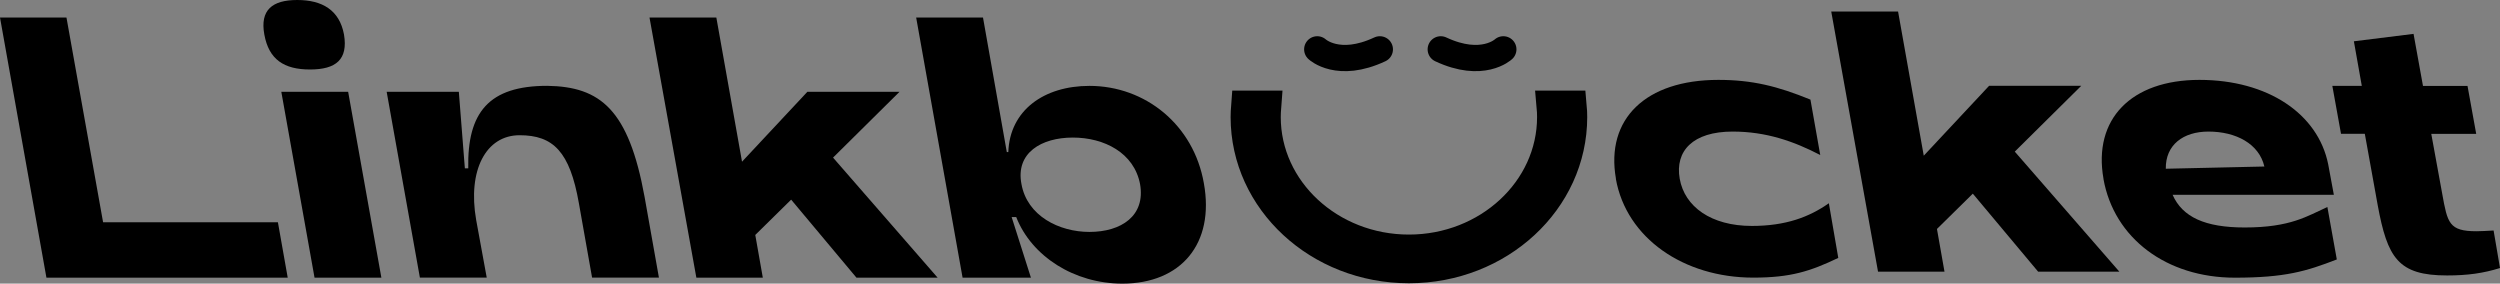
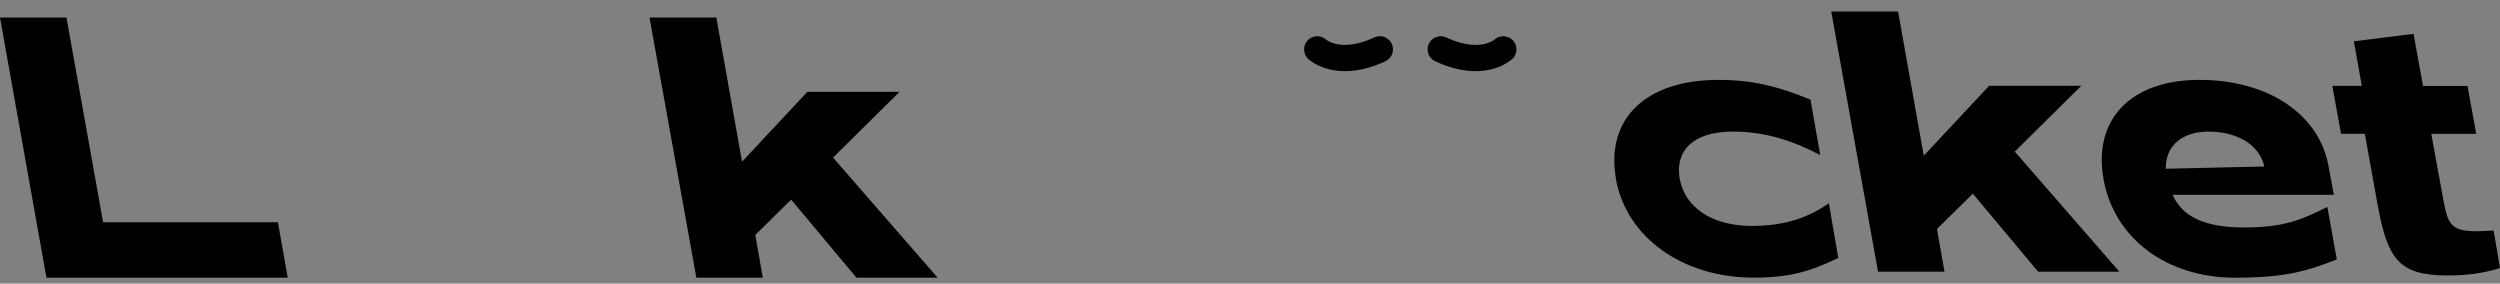
<svg xmlns="http://www.w3.org/2000/svg" width="238" height="27" viewBox="0 0 238 27" fill="none">
  <rect x="0" y="0" width="238" height="27" fill="#808080" stroke="none" />
  <g clip-path="url(#clip0_3892_663)">
    <path d="M0 1.666H6.327L9.814 21.161H26.457L27.391 26.435H4.42L0 1.666Z" fill="black" />
-     <path d="M25.165 3.29C24.735 0.954 25.919 0 28.293 0C30.667 0 32.318 0.954 32.749 3.29C33.144 5.662 31.995 6.616 29.514 6.616C27.032 6.616 25.596 5.662 25.165 3.29ZM26.781 8.741H33.144L36.307 26.435H29.944L26.781 8.741Z" fill="black" />
-     <path d="M36.815 8.741H43.681L44.255 16.028H44.578C44.47 10.684 46.557 8.171 52.09 8.171C57.161 8.241 59.852 10.437 61.365 18.749L62.729 26.425H56.366L55.11 19.349C54.248 14.429 52.664 12.874 49.464 12.874C46.265 12.874 44.501 16.2 45.332 20.944L46.337 26.43H39.973L36.81 8.736L36.815 8.741Z" fill="black" />
    <path d="M61.832 1.666H68.195L70.641 15.393L76.86 8.741H85.633L79.306 15.004L89.263 26.435H81.536L75.317 19.006L71.902 22.367L72.62 26.435H66.293L61.832 1.666Z" fill="black" />
-     <path d="M96.739 20.666H96.309L98.144 26.435H91.638L87.218 1.666H93.581L95.847 14.474H95.991C96.134 10.512 99.37 8.176 103.718 8.176C109.04 8.176 113.639 11.89 114.608 17.447C115.649 23.18 112.45 27 106.845 27C102.282 27 98.216 24.416 96.744 20.666H96.739ZM108.532 17.517C107.958 14.545 105.118 13.096 102.133 13.096C99.149 13.096 96.668 14.55 97.242 17.517C97.78 20.561 100.836 22.079 103.713 22.079C106.733 22.079 109.071 20.555 108.532 17.517Z" fill="black" />
    <path d="M153.838 17.018C152.833 11.32 156.679 7.605 163.581 7.605C166.816 7.605 169.226 8.206 172.354 9.483L173.287 14.757C170.769 13.45 168.144 12.526 164.944 12.526C161.171 12.526 159.443 14.368 159.909 17.018C160.376 19.672 162.893 21.509 166.775 21.509C170.01 21.509 172.241 20.661 174.107 19.349L175.004 24.552C172.343 25.824 170.477 26.43 166.913 26.43C160.299 26.43 154.833 22.68 153.828 17.018H153.838Z" fill="black" />
    <path d="M174.333 1.095H180.696L183.142 14.822L189.361 8.171H198.134L191.807 14.434L201.765 25.865H194.032L187.813 18.436L184.398 21.797L185.116 25.865H178.789L174.333 1.095Z" fill="black" />
    <path d="M200.252 17.018C199.247 11.355 202.877 7.605 209.384 7.605C215.891 7.605 220.674 10.825 221.644 15.64L222.182 18.542H206.83C207.764 20.666 209.922 21.656 213.696 21.656C218.08 21.656 219.664 20.56 221.567 19.707L222.464 24.699C219.552 25.829 217.536 26.435 212.758 26.435C206.251 26.435 201.252 22.685 200.247 17.023L200.252 17.018ZM215.568 15.852C215.065 13.692 212.871 12.526 210.245 12.526C207.835 12.526 206.148 13.798 206.184 16.064L215.568 15.852Z" fill="black" />
    <path d="M226.351 19.495L225.13 12.738H222.864L222.038 8.176H224.843L224.089 3.931L229.77 3.225L230.668 8.181H234.908L235.734 12.743H231.457L232.498 18.441C233.001 21.237 233.144 22.014 235.77 22.014C236.236 22.014 236.739 21.979 237.39 21.943L238 25.516C236.421 26.011 234.908 26.223 232.965 26.223C228.294 26.223 227.284 24.557 226.351 19.501V19.495Z" fill="black" />
-     <path d="M134.134 25.466C142.676 25.466 149.603 19.056 149.603 11.148C149.603 10.805 149.588 10.462 149.557 10.124H147.783C147.814 10.462 147.829 10.8 147.829 11.148C147.829 18.143 141.681 23.831 134.128 23.831C126.576 23.831 120.428 18.143 120.428 11.148C120.428 10.805 120.448 10.462 120.474 10.124H118.7C118.674 10.462 118.654 10.8 118.654 11.148C118.654 19.056 125.581 25.466 134.123 25.466H134.134Z" fill="white" stroke="black" stroke-width="3" stroke-miterlimit="10" />
    <path d="M125.402 4.698C125.402 4.698 127.386 6.561 131.36 4.698" stroke="black" stroke-width="2.5" stroke-miterlimit="10" stroke-linecap="round" />
    <path d="M143.117 4.698C143.117 4.698 141.133 6.561 137.159 4.698" stroke="black" stroke-width="2.5" stroke-miterlimit="10" stroke-linecap="round" />
  </g>
  <defs>
    <clipPath id="clip0_3892_663">
      <rect width="238" height="27" fill="white" />
    </clipPath>
  </defs>
</svg>